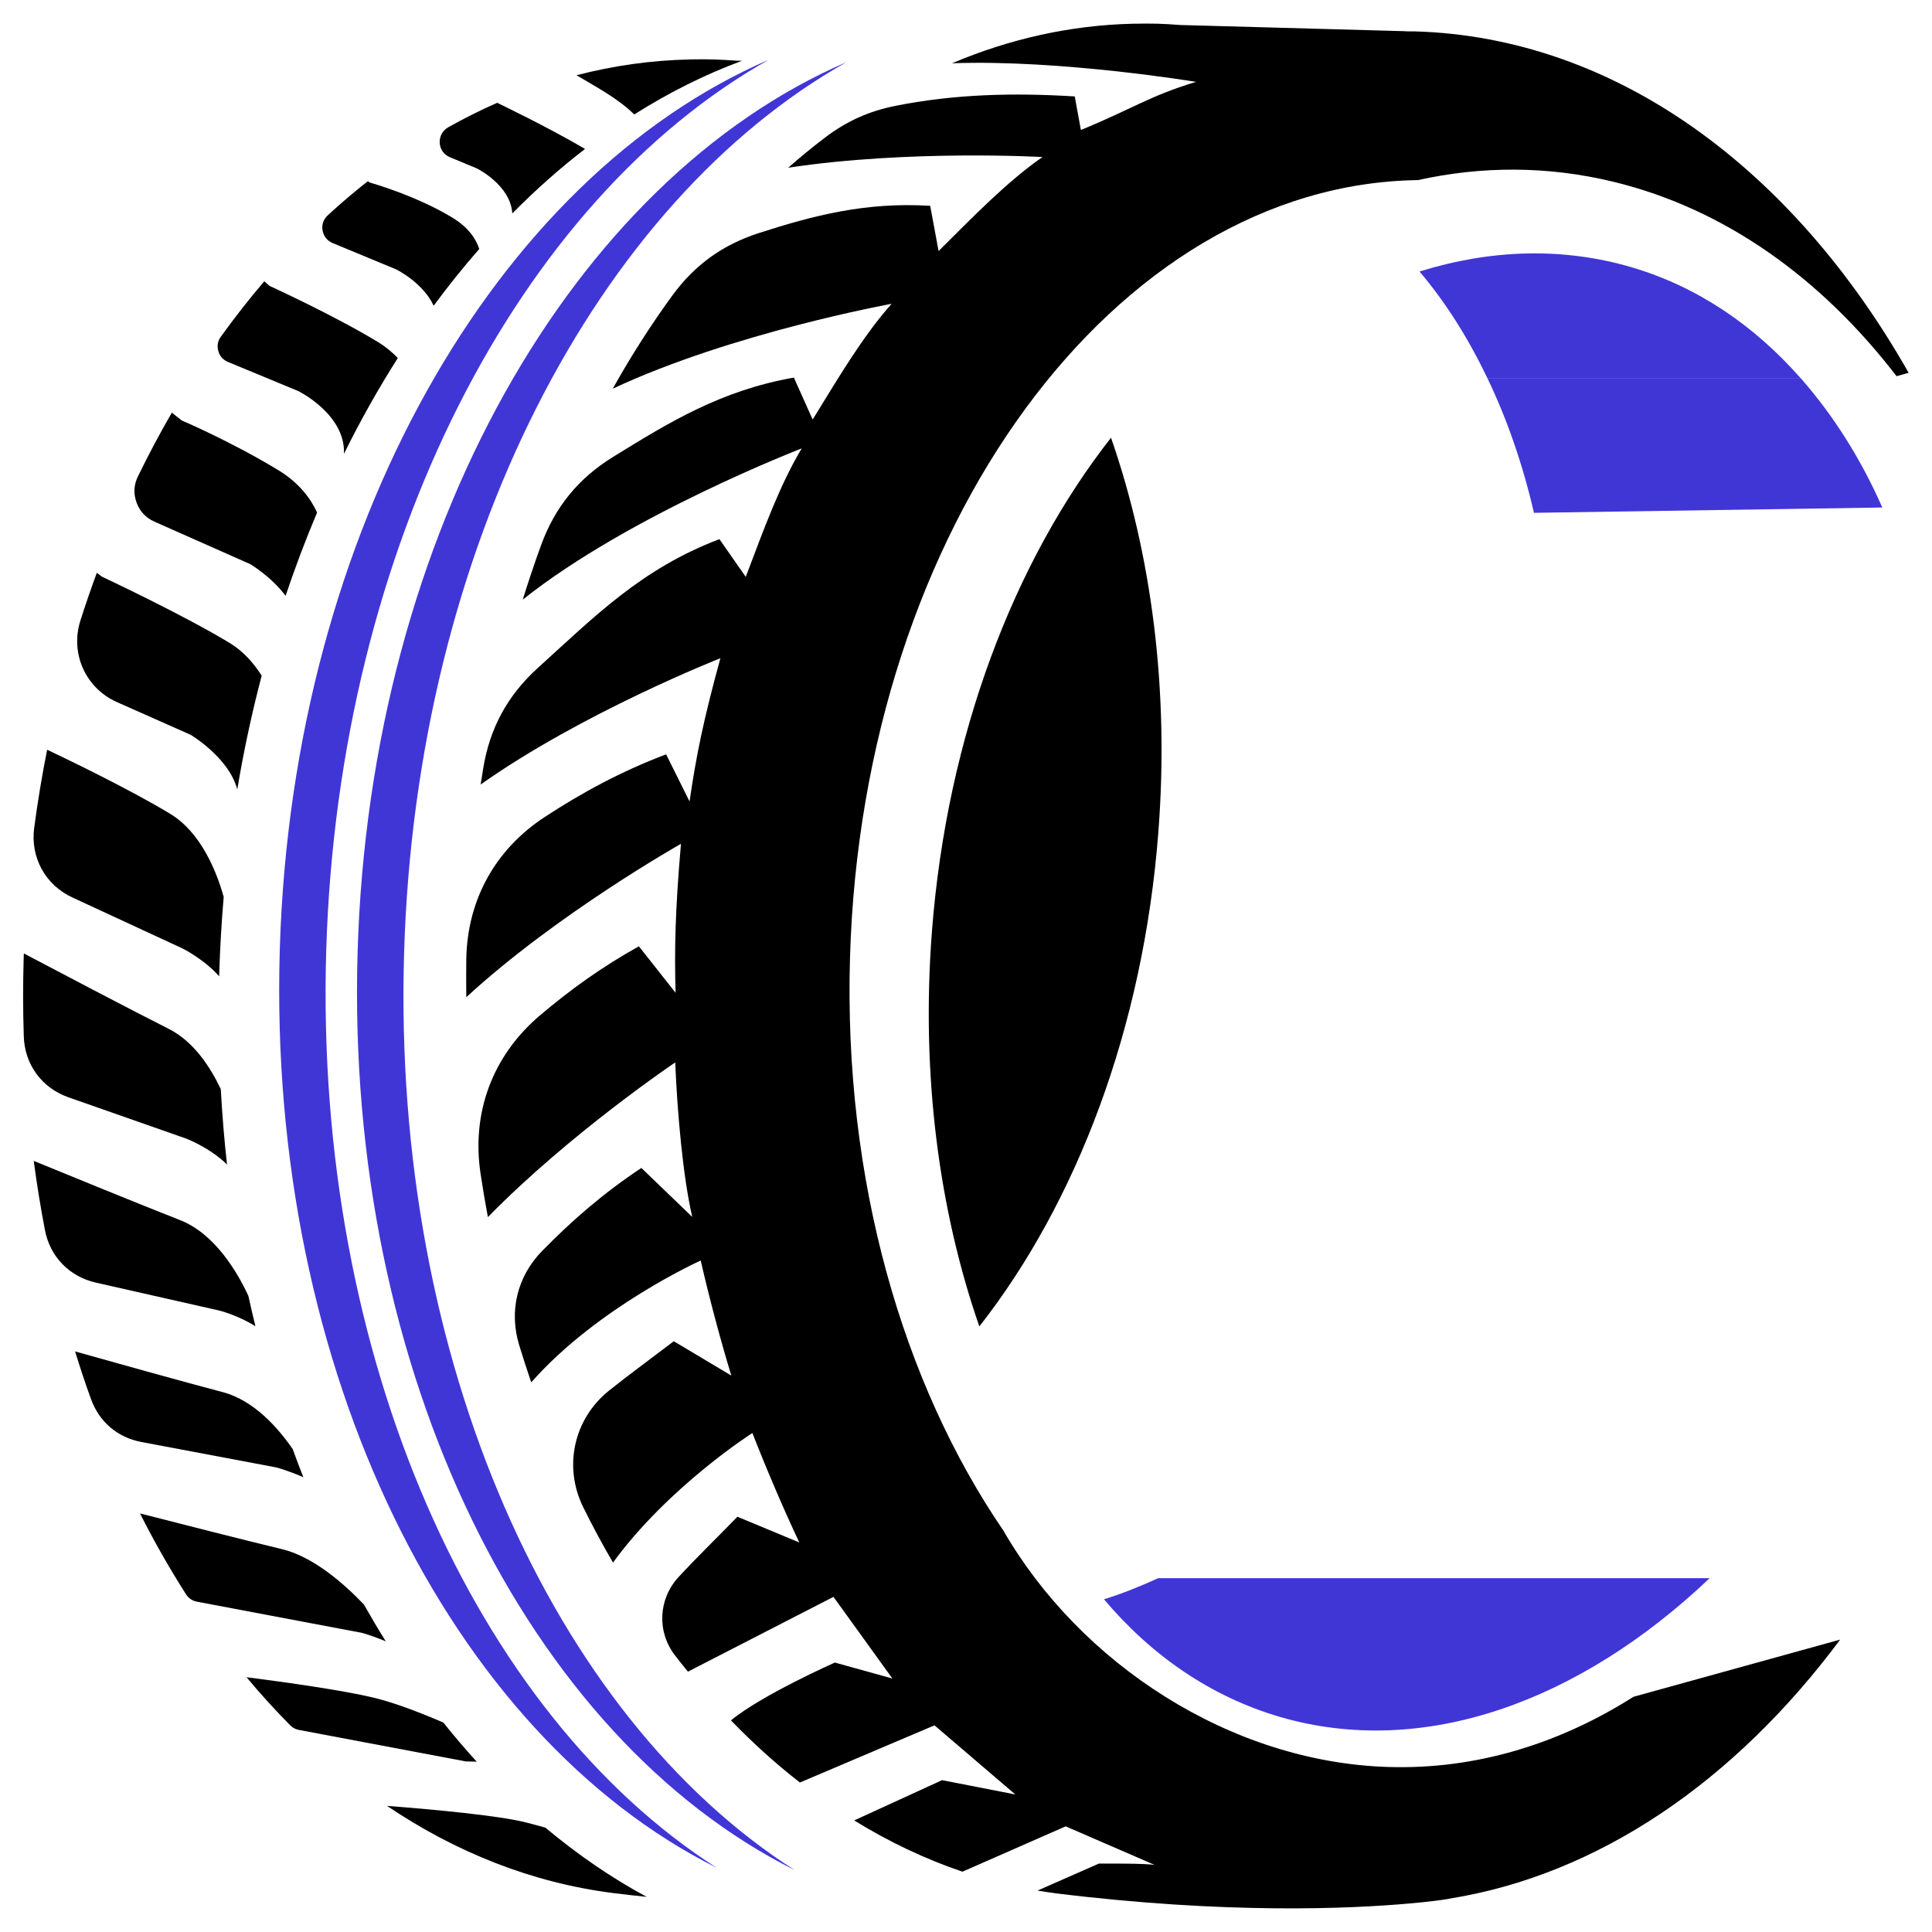
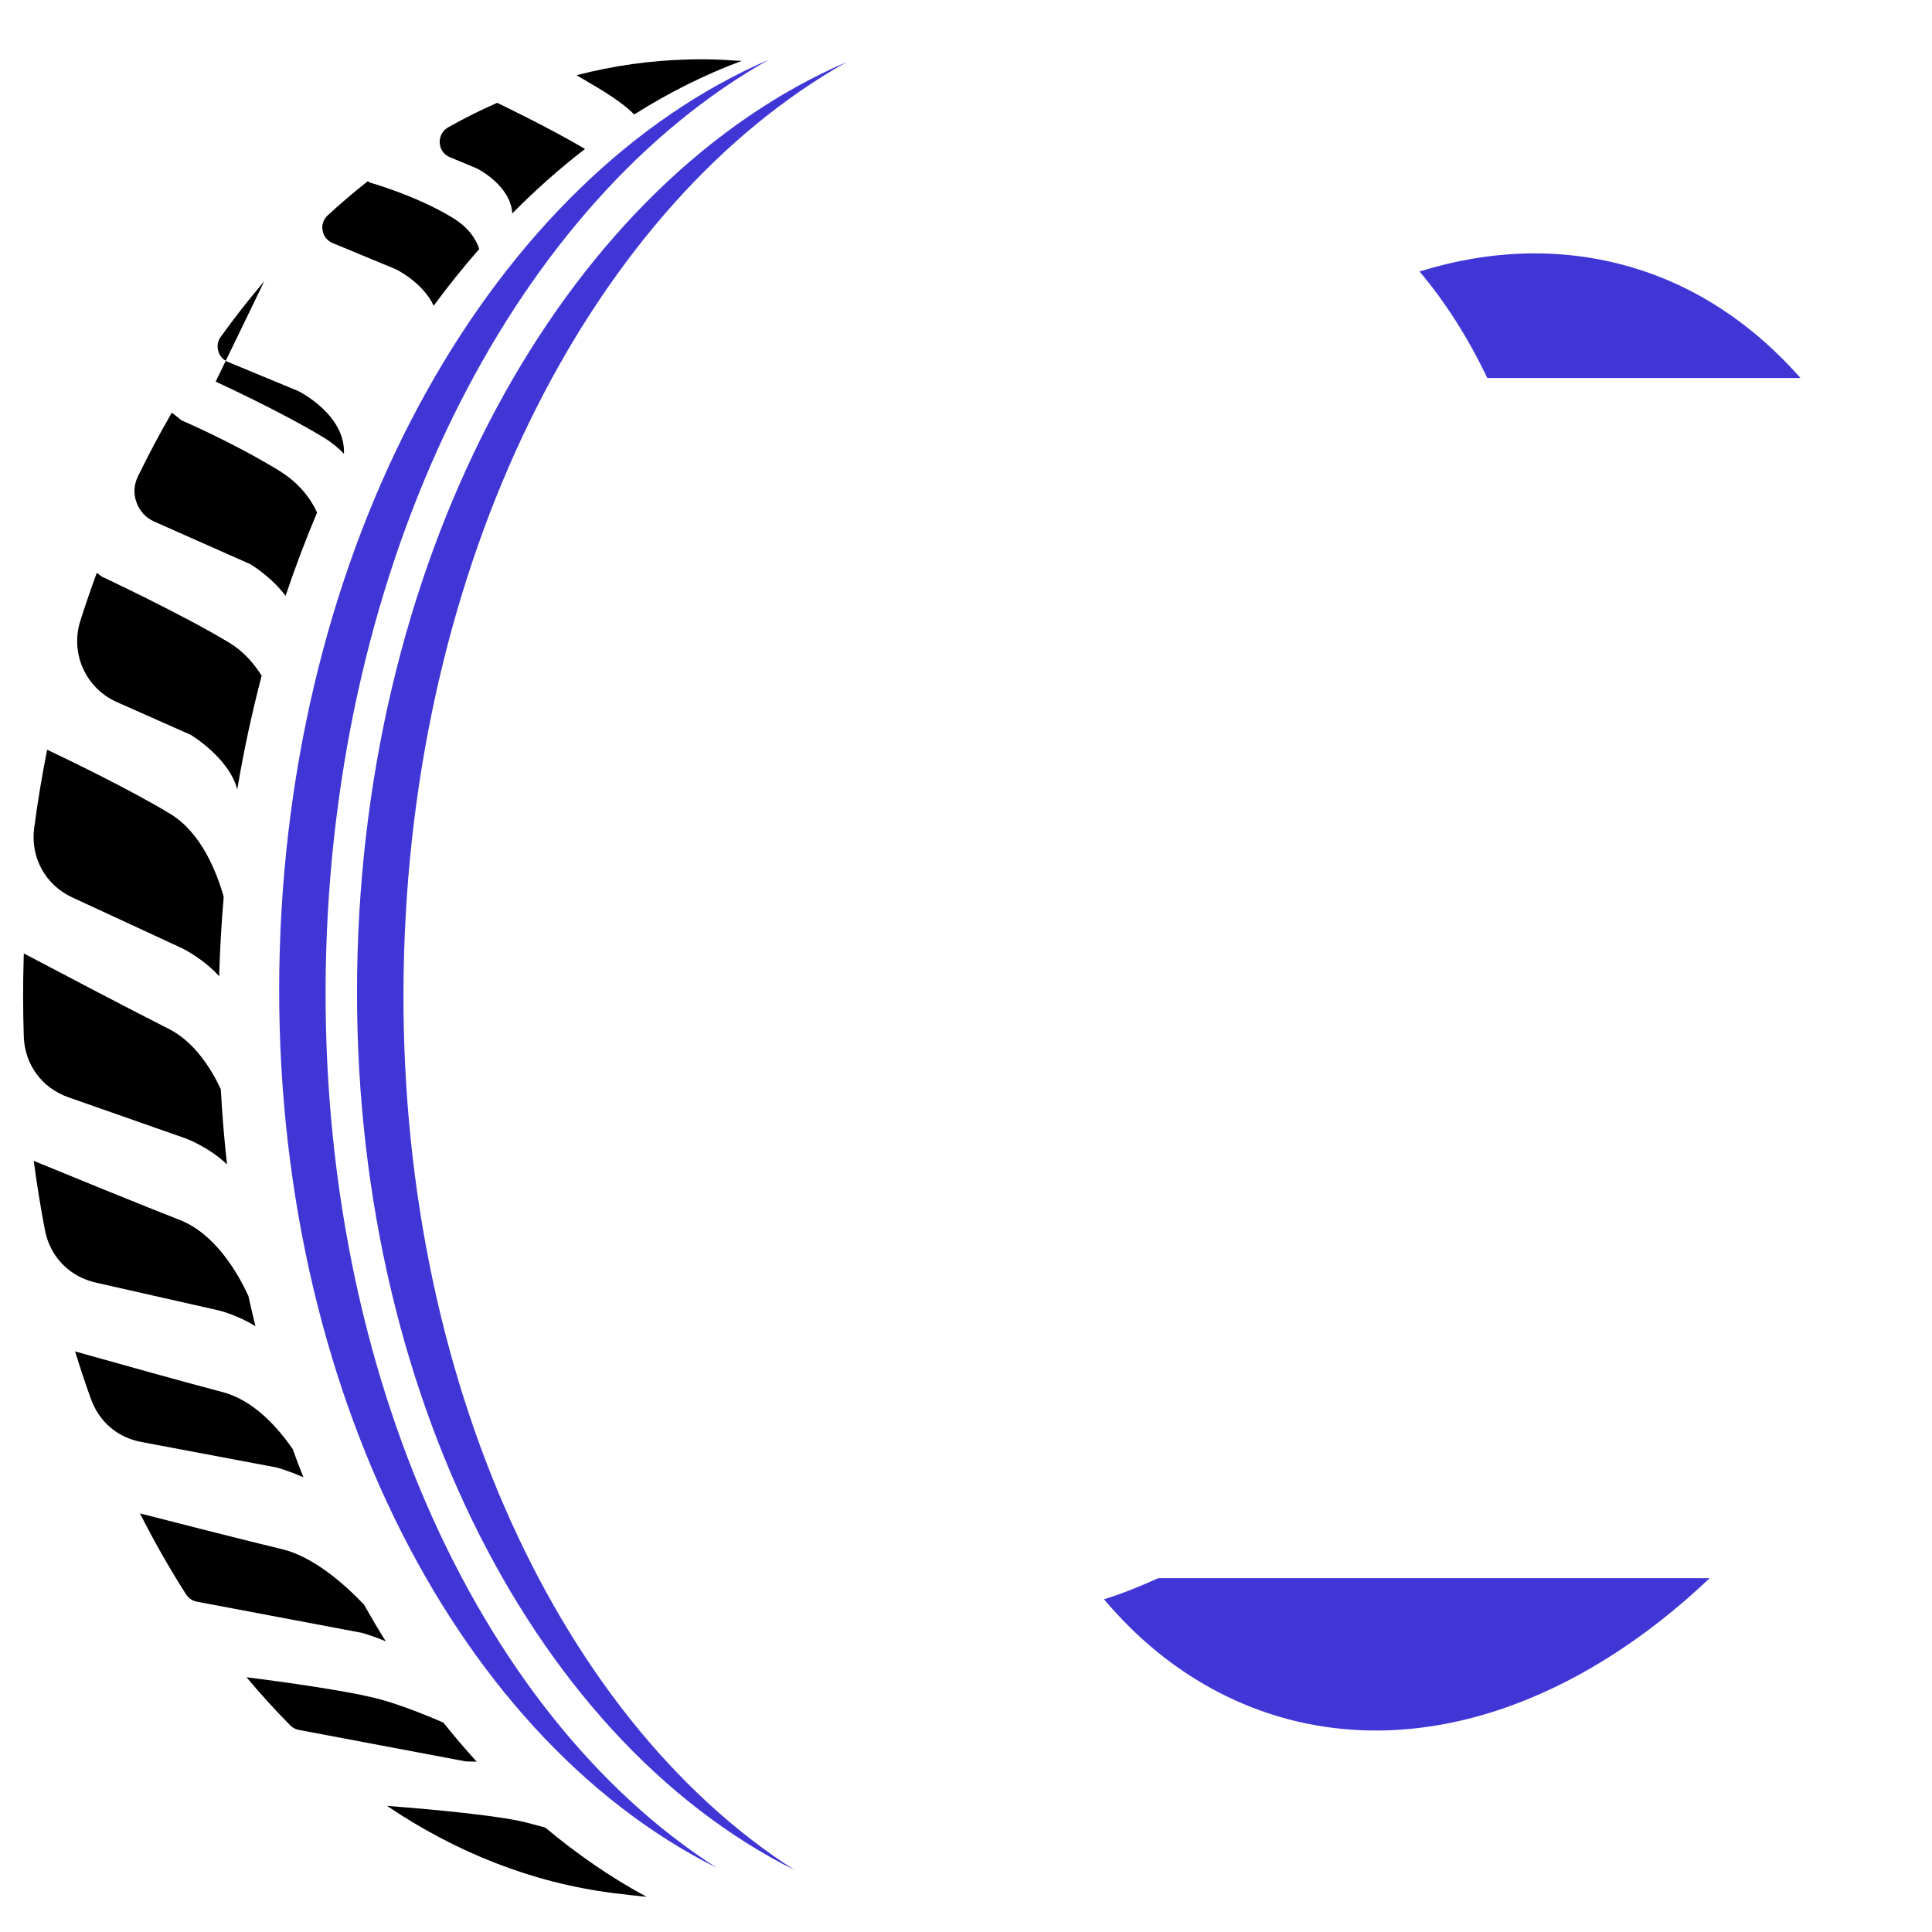
<svg xmlns="http://www.w3.org/2000/svg" version="1.1" id="Calque_1" x="0px" y="0px" width="32px" height="32px" viewBox="83.917 5.875 32 32" enable-background="new 83.917 5.875 32 32" xml:space="preserve">
  <g>
-     <path d="M107.355,6.395c-0.053-0.001-0.104,0-0.157-0.001V6.392l-3.736-0.103c-0.121-0.01-0.241-0.017-0.363-0.021   c-0.131-0.004-0.262-0.003-0.393,0l-0.023-0.001v0.001c-1.037,0.024-2.043,0.251-2.998,0.655c1.794-0.065,4.042,0.308,4.042,0.308   c-0.783,0.238-1.025,0.434-1.907,0.797l-0.102-0.556c-1.025-0.063-1.986-0.038-2.959,0.154c-0.45,0.089-0.82,0.255-1.185,0.534   c-0.204,0.155-0.405,0.32-0.602,0.493c2.004-0.303,4.212-0.177,4.212-0.177c-0.572,0.397-1.106,0.945-1.721,1.557l-0.139-0.749   c-1.069-0.066-1.932,0.16-2.831,0.449c-0.605,0.194-1.071,0.529-1.445,1.043c-0.35,0.481-0.678,0.994-0.982,1.537   c1.973-0.925,4.619-1.406,4.619-1.406c-0.464,0.521-0.854,1.179-1.308,1.917l-0.311-0.695c-1.208,0.213-2.063,0.738-3.001,1.318   c-0.57,0.353-0.955,0.826-1.185,1.455c-0.108,0.296-0.209,0.598-0.305,0.905c1.761-1.403,4.621-2.505,4.621-2.505   c-0.359,0.598-0.62,1.317-0.927,2.128l-0.436-0.625c-1.29,0.489-2.066,1.28-3.01,2.135c-0.501,0.455-0.795,0.997-0.903,1.665   c-0.014,0.087-0.028,0.175-0.042,0.264c1.685-1.192,3.971-2.092,3.971-2.092c-0.279,1.019-0.399,1.603-0.511,2.373l-0.388-0.781   c-0.742,0.281-1.397,0.635-2.018,1.043c-0.818,0.539-1.277,1.375-1.292,2.356c-0.002,0.208-0.002,0.417,0,0.624   c1.497-1.379,3.556-2.541,3.556-2.541c-0.098,1.12-0.109,1.781-0.089,2.468l-0.608-0.77c-0.613,0.34-1.15,0.728-1.649,1.153   c-0.775,0.662-1.125,1.602-0.974,2.609c0.037,0.244,0.077,0.484,0.122,0.723c1.358-1.387,3.103-2.562,3.103-2.562   c0.033,0.823,0.129,1.905,0.282,2.559l-0.843-0.811c-0.622,0.412-1.153,0.873-1.642,1.373c-0.415,0.423-0.554,0.998-0.381,1.564   c0.063,0.208,0.13,0.412,0.199,0.614c1.1-1.249,2.807-2.018,2.807-2.018c0.141,0.619,0.335,1.344,0.507,1.906l-0.953-0.569   c-0.391,0.298-0.744,0.555-1.073,0.818c-0.585,0.469-0.759,1.261-0.426,1.933c0.155,0.314,0.319,0.619,0.492,0.915   c0.92-1.261,2.309-2.146,2.309-2.146c0.23,0.592,0.526,1.282,0.777,1.813l-1.025-0.426c-0.356,0.365-0.681,0.681-0.976,1   c-0.335,0.364-0.36,0.904-0.059,1.295c0.071,0.093,0.143,0.183,0.215,0.271l2.411-1.239l0.976,1.353l-0.953-0.265   c0,0-1.211,0.537-1.721,0.958c0.363,0.375,0.744,0.72,1.142,1.029l2.229-0.947l1.339,1.145l-1.214-0.237l-1.455,0.667   c0.572,0.353,1.171,0.638,1.793,0.849l1.71-0.751l1.48,0.642c-0.1-0.032-0.93-0.025-0.93-0.025l-1.017,0.447   c0.097,0.016,0.194,0.031,0.291,0.043v0.001c2.849,0.352,4.898,0.257,5.876,0.169c0.144-0.012,0.286-0.027,0.429-0.045l0.037-0.005   l0.033-0.005l0.029-0.002l0.025-0.006l0.031-0.004l0.056-0.008v-0.002c2.488-0.393,4.748-1.955,6.488-4.293l-3.423,0.947   c-1.239,0.785-2.615,1.206-4.054,1.163c-2.627-0.077-5.116-1.719-6.383-3.916c-1.667-2.438-2.649-5.808-2.54-9.5   c0.21-7.119,4.392-12.797,9.406-12.868c1.057-0.234,2.147-0.237,3.239,0.028c1.844,0.447,3.442,1.597,4.689,3.22l0.2-0.056   C113.618,8.68,110.691,6.494,107.355,6.395" />
    <path fill="#4036D6" d="M97.938,6.904c-4.509,1.947-7.893,7.767-8.098,14.74c-0.207,6.986,2.838,13.005,7.238,15.205   c-3.985-2.548-6.669-8.424-6.468-15.184C90.807,14.919,93.822,9.222,97.938,6.904" />
    <path fill="#4036D6" d="M96.649,6.865c-4.508,1.948-7.892,7.767-8.098,14.741c-0.207,6.987,2.84,13.006,7.238,15.206   c-3.984-2.549-6.668-8.424-6.469-15.185C89.52,14.88,92.533,9.183,96.649,6.865" />
-     <path d="M90.327,35.786c1.143,0.771,2.402,1.272,3.738,1.443l0,0c0.191,0.024,0.378,0.045,0.563,0.064   c-0.587-0.316-1.147-0.703-1.679-1.147c-0.12-0.033-0.238-0.065-0.349-0.093C92.141,35.945,91.163,35.851,90.327,35.786 M88,33.655   c0.233,0.28,0.475,0.545,0.724,0.797c0.041,0.041,0.087,0.065,0.144,0.076l2.766,0.522c0,0,0.068,0,0.179,0.004   c-0.189-0.207-0.374-0.424-0.553-0.648c-0.397-0.171-0.823-0.334-1.162-0.414C89.58,33.869,88.669,33.741,88,33.655z    M86.236,30.942c0.235,0.467,0.49,0.913,0.761,1.338c0.043,0.067,0.104,0.109,0.182,0.124l2.732,0.516c0,0,0.173,0.047,0.396,0.141   c-0.125-0.199-0.245-0.403-0.363-0.611c-0.334-0.35-0.844-0.795-1.36-0.917C87.975,31.387,86.868,31.104,86.236,30.942z    M85.161,28.259c0.082,0.266,0.168,0.528,0.262,0.786c0.136,0.379,0.439,0.639,0.836,0.714l2.239,0.422   c0,0,0.199,0.054,0.444,0.162c-0.062-0.153-0.12-0.309-0.176-0.465c-0.244-0.355-0.645-0.81-1.16-0.945   C86.962,28.764,85.761,28.428,85.161,28.259z M84.476,25.103c0.051,0.387,0.113,0.769,0.185,1.145   c0.084,0.441,0.405,0.772,0.843,0.871l2.046,0.463c0,0,0.306,0.076,0.598,0.26c-0.041-0.166-0.08-0.333-0.117-0.502   c-0.176-0.383-0.552-1.031-1.136-1.258C86.251,25.83,85.027,25.329,84.476,25.103z M84.312,21.667l-0.003,0.084   c-0.013,0.434-0.012,0.864,0.002,1.289c0.014,0.466,0.299,0.855,0.74,1.01l1.948,0.683c0,0,0.387,0.146,0.678,0.429   c-0.046-0.411-0.08-0.826-0.103-1.248c-0.174-0.368-0.451-0.79-0.861-0.997C86.057,22.586,84.785,21.917,84.312,21.667z    M84.698,18.293c-0.085,0.425-0.157,0.858-0.215,1.297c-0.064,0.488,0.186,0.944,0.633,1.15l1.823,0.844   c0,0,0.348,0.17,0.609,0.462l0-0.037c0.013-0.431,0.038-0.857,0.074-1.279c-0.116-0.414-0.373-1.063-0.882-1.373   C86.079,18.955,85.003,18.437,84.698,18.293z M85.521,15.362c-0.096,0.261-0.188,0.526-0.273,0.794   c-0.172,0.541,0.087,1.118,0.606,1.348l1.221,0.542c0,0,0.633,0.375,0.772,0.905c0.107-0.644,0.244-1.273,0.404-1.885   c-0.134-0.211-0.305-0.403-0.521-0.536c-0.778-0.473-2.126-1.104-2.126-1.104L85.521,15.362z M86.763,12.71   c-0.198,0.341-0.385,0.694-0.562,1.057c-0.068,0.141-0.076,0.286-0.022,0.432c0.053,0.146,0.153,0.252,0.295,0.316l1.59,0.705   c0,0,0.345,0.204,0.583,0.524c0.159-0.473,0.333-0.933,0.522-1.38c-0.103-0.225-0.292-0.489-0.643-0.702   c-0.778-0.473-1.599-0.823-1.599-0.823L86.763,12.71z M88.294,10.534c-0.249,0.292-0.49,0.599-0.72,0.919   c-0.052,0.072-0.065,0.153-0.041,0.237c0.023,0.084,0.079,0.146,0.16,0.18l1.166,0.483c0,0,0.783,0.386,0.755,1.038l0,0   c0.275-0.555,0.572-1.084,0.892-1.586c-0.088-0.093-0.198-0.185-0.334-0.268c-0.713-0.434-1.791-0.927-1.791-0.927L88.294,10.534z    M90.011,8.875c-0.227,0.178-0.449,0.367-0.666,0.567c-0.071,0.066-0.103,0.156-0.085,0.251c0.017,0.096,0.077,0.17,0.167,0.208   l1.052,0.436c0,0,0.444,0.218,0.621,0.602c0.242-0.329,0.494-0.642,0.755-0.94c-0.053-0.163-0.175-0.356-0.448-0.521   c-0.606-0.369-1.373-0.582-1.373-0.582L90.011,8.875z M92.152,7.578c-0.274,0.12-0.545,0.256-0.811,0.405   c-0.094,0.054-0.146,0.15-0.141,0.258c0.006,0.108,0.07,0.198,0.171,0.239l0.443,0.184c0,0,0.561,0.276,0.588,0.746   c0.385-0.389,0.787-0.747,1.205-1.068C93.003,7.985,92.152,7.578,92.152,7.578z M96.206,6.882L96.112,6.88   c-0.12-0.009-0.241-0.016-0.362-0.02c-0.13-0.004-0.262-0.004-0.393-0.001h-0.023V6.86c-0.635,0.014-1.26,0.103-1.868,0.261   c0.272,0.165,0.681,0.376,0.956,0.65C94.995,7.408,95.591,7.11,96.206,6.882z" />
-     <path d="M100.138,27.845c-0.667-1.92-0.967-4.165-0.786-6.534c0.25-3.257,1.364-6.141,2.967-8.186   c0.667,1.919,0.967,4.164,0.784,6.533C102.853,22.917,101.74,25.8,100.138,27.845" />
+     <path d="M90.327,35.786c1.143,0.771,2.402,1.272,3.738,1.443l0,0c0.191,0.024,0.378,0.045,0.563,0.064   c-0.587-0.316-1.147-0.703-1.679-1.147c-0.12-0.033-0.238-0.065-0.349-0.093C92.141,35.945,91.163,35.851,90.327,35.786 M88,33.655   c0.233,0.28,0.475,0.545,0.724,0.797c0.041,0.041,0.087,0.065,0.144,0.076l2.766,0.522c0,0,0.068,0,0.179,0.004   c-0.189-0.207-0.374-0.424-0.553-0.648c-0.397-0.171-0.823-0.334-1.162-0.414C89.58,33.869,88.669,33.741,88,33.655z    M86.236,30.942c0.235,0.467,0.49,0.913,0.761,1.338c0.043,0.067,0.104,0.109,0.182,0.124l2.732,0.516c0,0,0.173,0.047,0.396,0.141   c-0.125-0.199-0.245-0.403-0.363-0.611c-0.334-0.35-0.844-0.795-1.36-0.917C87.975,31.387,86.868,31.104,86.236,30.942z    M85.161,28.259c0.082,0.266,0.168,0.528,0.262,0.786c0.136,0.379,0.439,0.639,0.836,0.714l2.239,0.422   c0,0,0.199,0.054,0.444,0.162c-0.062-0.153-0.12-0.309-0.176-0.465c-0.244-0.355-0.645-0.81-1.16-0.945   C86.962,28.764,85.761,28.428,85.161,28.259z M84.476,25.103c0.051,0.387,0.113,0.769,0.185,1.145   c0.084,0.441,0.405,0.772,0.843,0.871l2.046,0.463c0,0,0.306,0.076,0.598,0.26c-0.041-0.166-0.08-0.333-0.117-0.502   c-0.176-0.383-0.552-1.031-1.136-1.258C86.251,25.83,85.027,25.329,84.476,25.103z M84.312,21.667l-0.003,0.084   c-0.013,0.434-0.012,0.864,0.002,1.289c0.014,0.466,0.299,0.855,0.74,1.01l1.948,0.683c0,0,0.387,0.146,0.678,0.429   c-0.046-0.411-0.08-0.826-0.103-1.248c-0.174-0.368-0.451-0.79-0.861-0.997C86.057,22.586,84.785,21.917,84.312,21.667z    M84.698,18.293c-0.085,0.425-0.157,0.858-0.215,1.297c-0.064,0.488,0.186,0.944,0.633,1.15l1.823,0.844   c0,0,0.348,0.17,0.609,0.462l0-0.037c0.013-0.431,0.038-0.857,0.074-1.279c-0.116-0.414-0.373-1.063-0.882-1.373   C86.079,18.955,85.003,18.437,84.698,18.293z M85.521,15.362c-0.096,0.261-0.188,0.526-0.273,0.794   c-0.172,0.541,0.087,1.118,0.606,1.348l1.221,0.542c0,0,0.633,0.375,0.772,0.905c0.107-0.644,0.244-1.273,0.404-1.885   c-0.134-0.211-0.305-0.403-0.521-0.536c-0.778-0.473-2.126-1.104-2.126-1.104L85.521,15.362z M86.763,12.71   c-0.198,0.341-0.385,0.694-0.562,1.057c-0.068,0.141-0.076,0.286-0.022,0.432c0.053,0.146,0.153,0.252,0.295,0.316l1.59,0.705   c0,0,0.345,0.204,0.583,0.524c0.159-0.473,0.333-0.933,0.522-1.38c-0.103-0.225-0.292-0.489-0.643-0.702   c-0.778-0.473-1.599-0.823-1.599-0.823L86.763,12.71z M88.294,10.534c-0.249,0.292-0.49,0.599-0.72,0.919   c-0.052,0.072-0.065,0.153-0.041,0.237c0.023,0.084,0.079,0.146,0.16,0.18l1.166,0.483c0,0,0.783,0.386,0.755,1.038l0,0   c-0.088-0.093-0.198-0.185-0.334-0.268c-0.713-0.434-1.791-0.927-1.791-0.927L88.294,10.534z    M90.011,8.875c-0.227,0.178-0.449,0.367-0.666,0.567c-0.071,0.066-0.103,0.156-0.085,0.251c0.017,0.096,0.077,0.17,0.167,0.208   l1.052,0.436c0,0,0.444,0.218,0.621,0.602c0.242-0.329,0.494-0.642,0.755-0.94c-0.053-0.163-0.175-0.356-0.448-0.521   c-0.606-0.369-1.373-0.582-1.373-0.582L90.011,8.875z M92.152,7.578c-0.274,0.12-0.545,0.256-0.811,0.405   c-0.094,0.054-0.146,0.15-0.141,0.258c0.006,0.108,0.07,0.198,0.171,0.239l0.443,0.184c0,0,0.561,0.276,0.588,0.746   c0.385-0.389,0.787-0.747,1.205-1.068C93.003,7.985,92.152,7.578,92.152,7.578z M96.206,6.882L96.112,6.88   c-0.12-0.009-0.241-0.016-0.362-0.02c-0.13-0.004-0.262-0.004-0.393-0.001h-0.023V6.86c-0.635,0.014-1.26,0.103-1.868,0.261   c0.272,0.165,0.681,0.376,0.956,0.65C94.995,7.408,95.591,7.11,96.206,6.882z" />
    <g>
      <path fill="#4036D6" d="M110.932,10.299c-1.144-0.334-2.335-0.291-3.503,0.073c0.435,0.514,0.809,1.108,1.122,1.764h5.188    C112.968,11.262,112.027,10.619,110.932,10.299z" />
      <path fill="#4036D6" d="M102.202,32.364c0.789,0.935,1.77,1.612,2.913,1.948c2.38,0.694,4.965-0.251,7.12-2.298h-9.133    C102.805,32.149,102.504,32.271,102.202,32.364z" />
-       <path fill="#4036D6" d="M115.094,14.281c-0.359-0.816-0.818-1.535-1.354-2.145h-5.188c0.327,0.682,0.587,1.431,0.772,2.233    L115.094,14.281z" />
    </g>
  </g>
</svg>